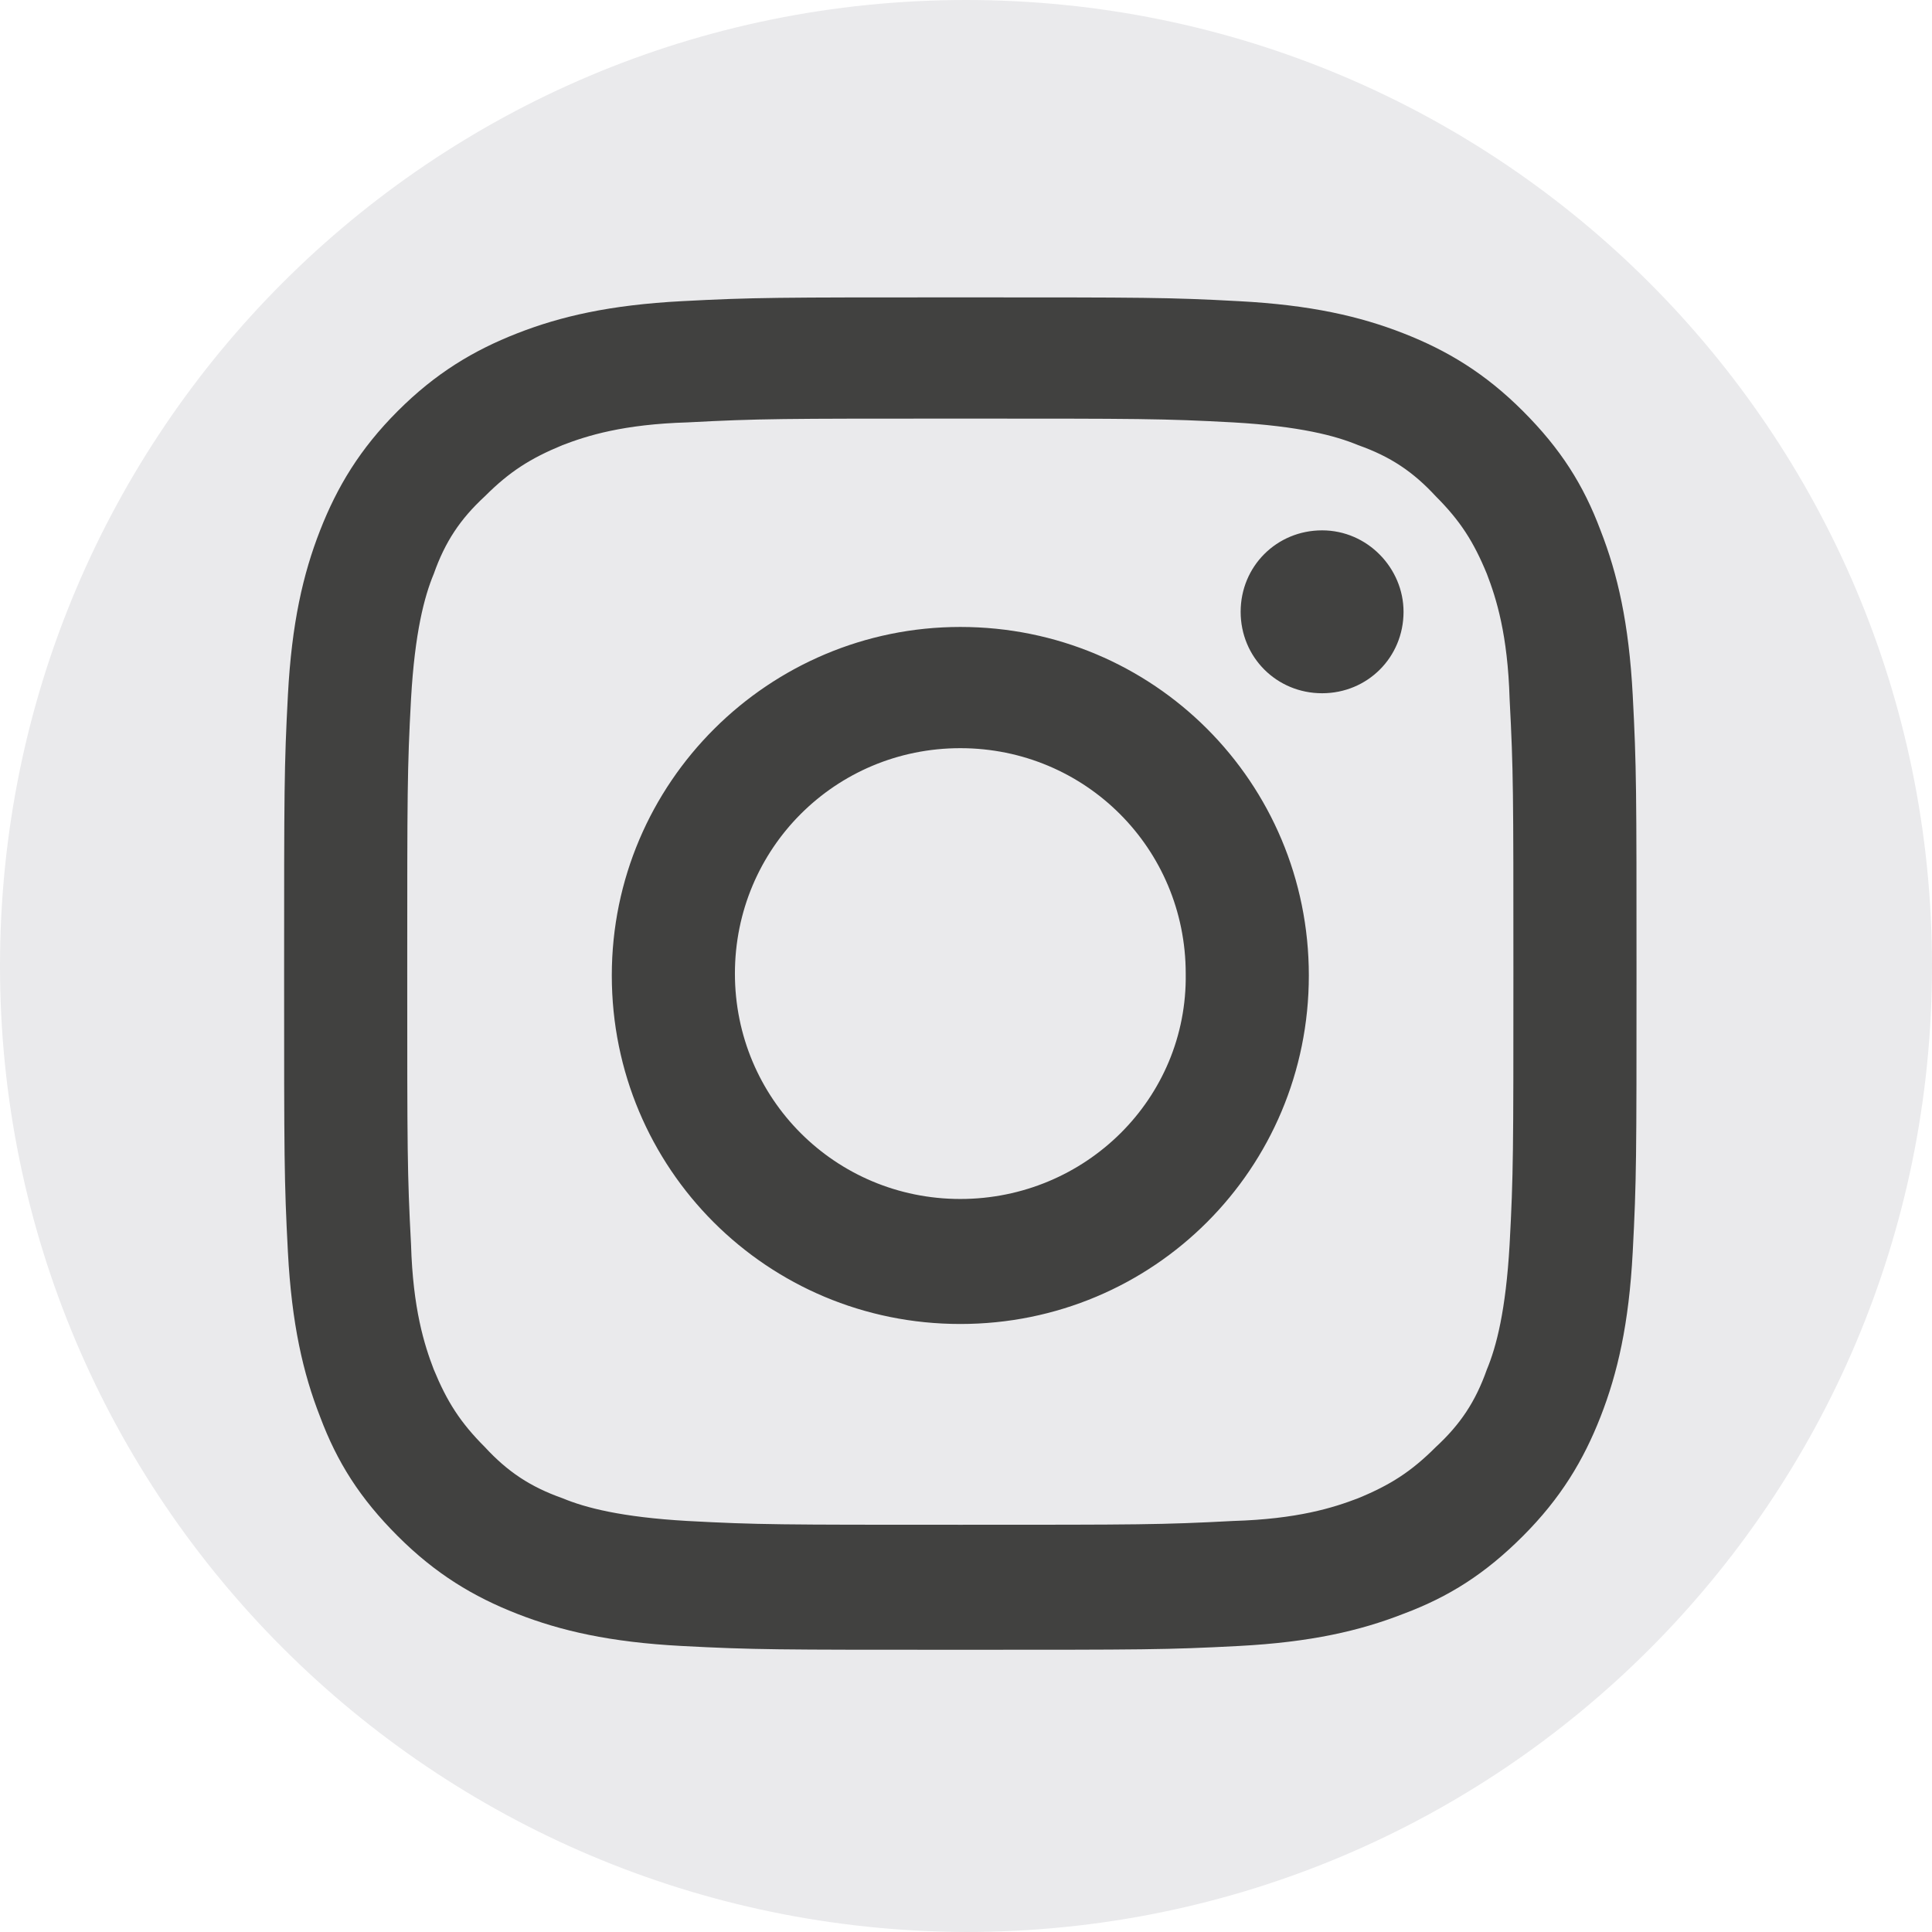
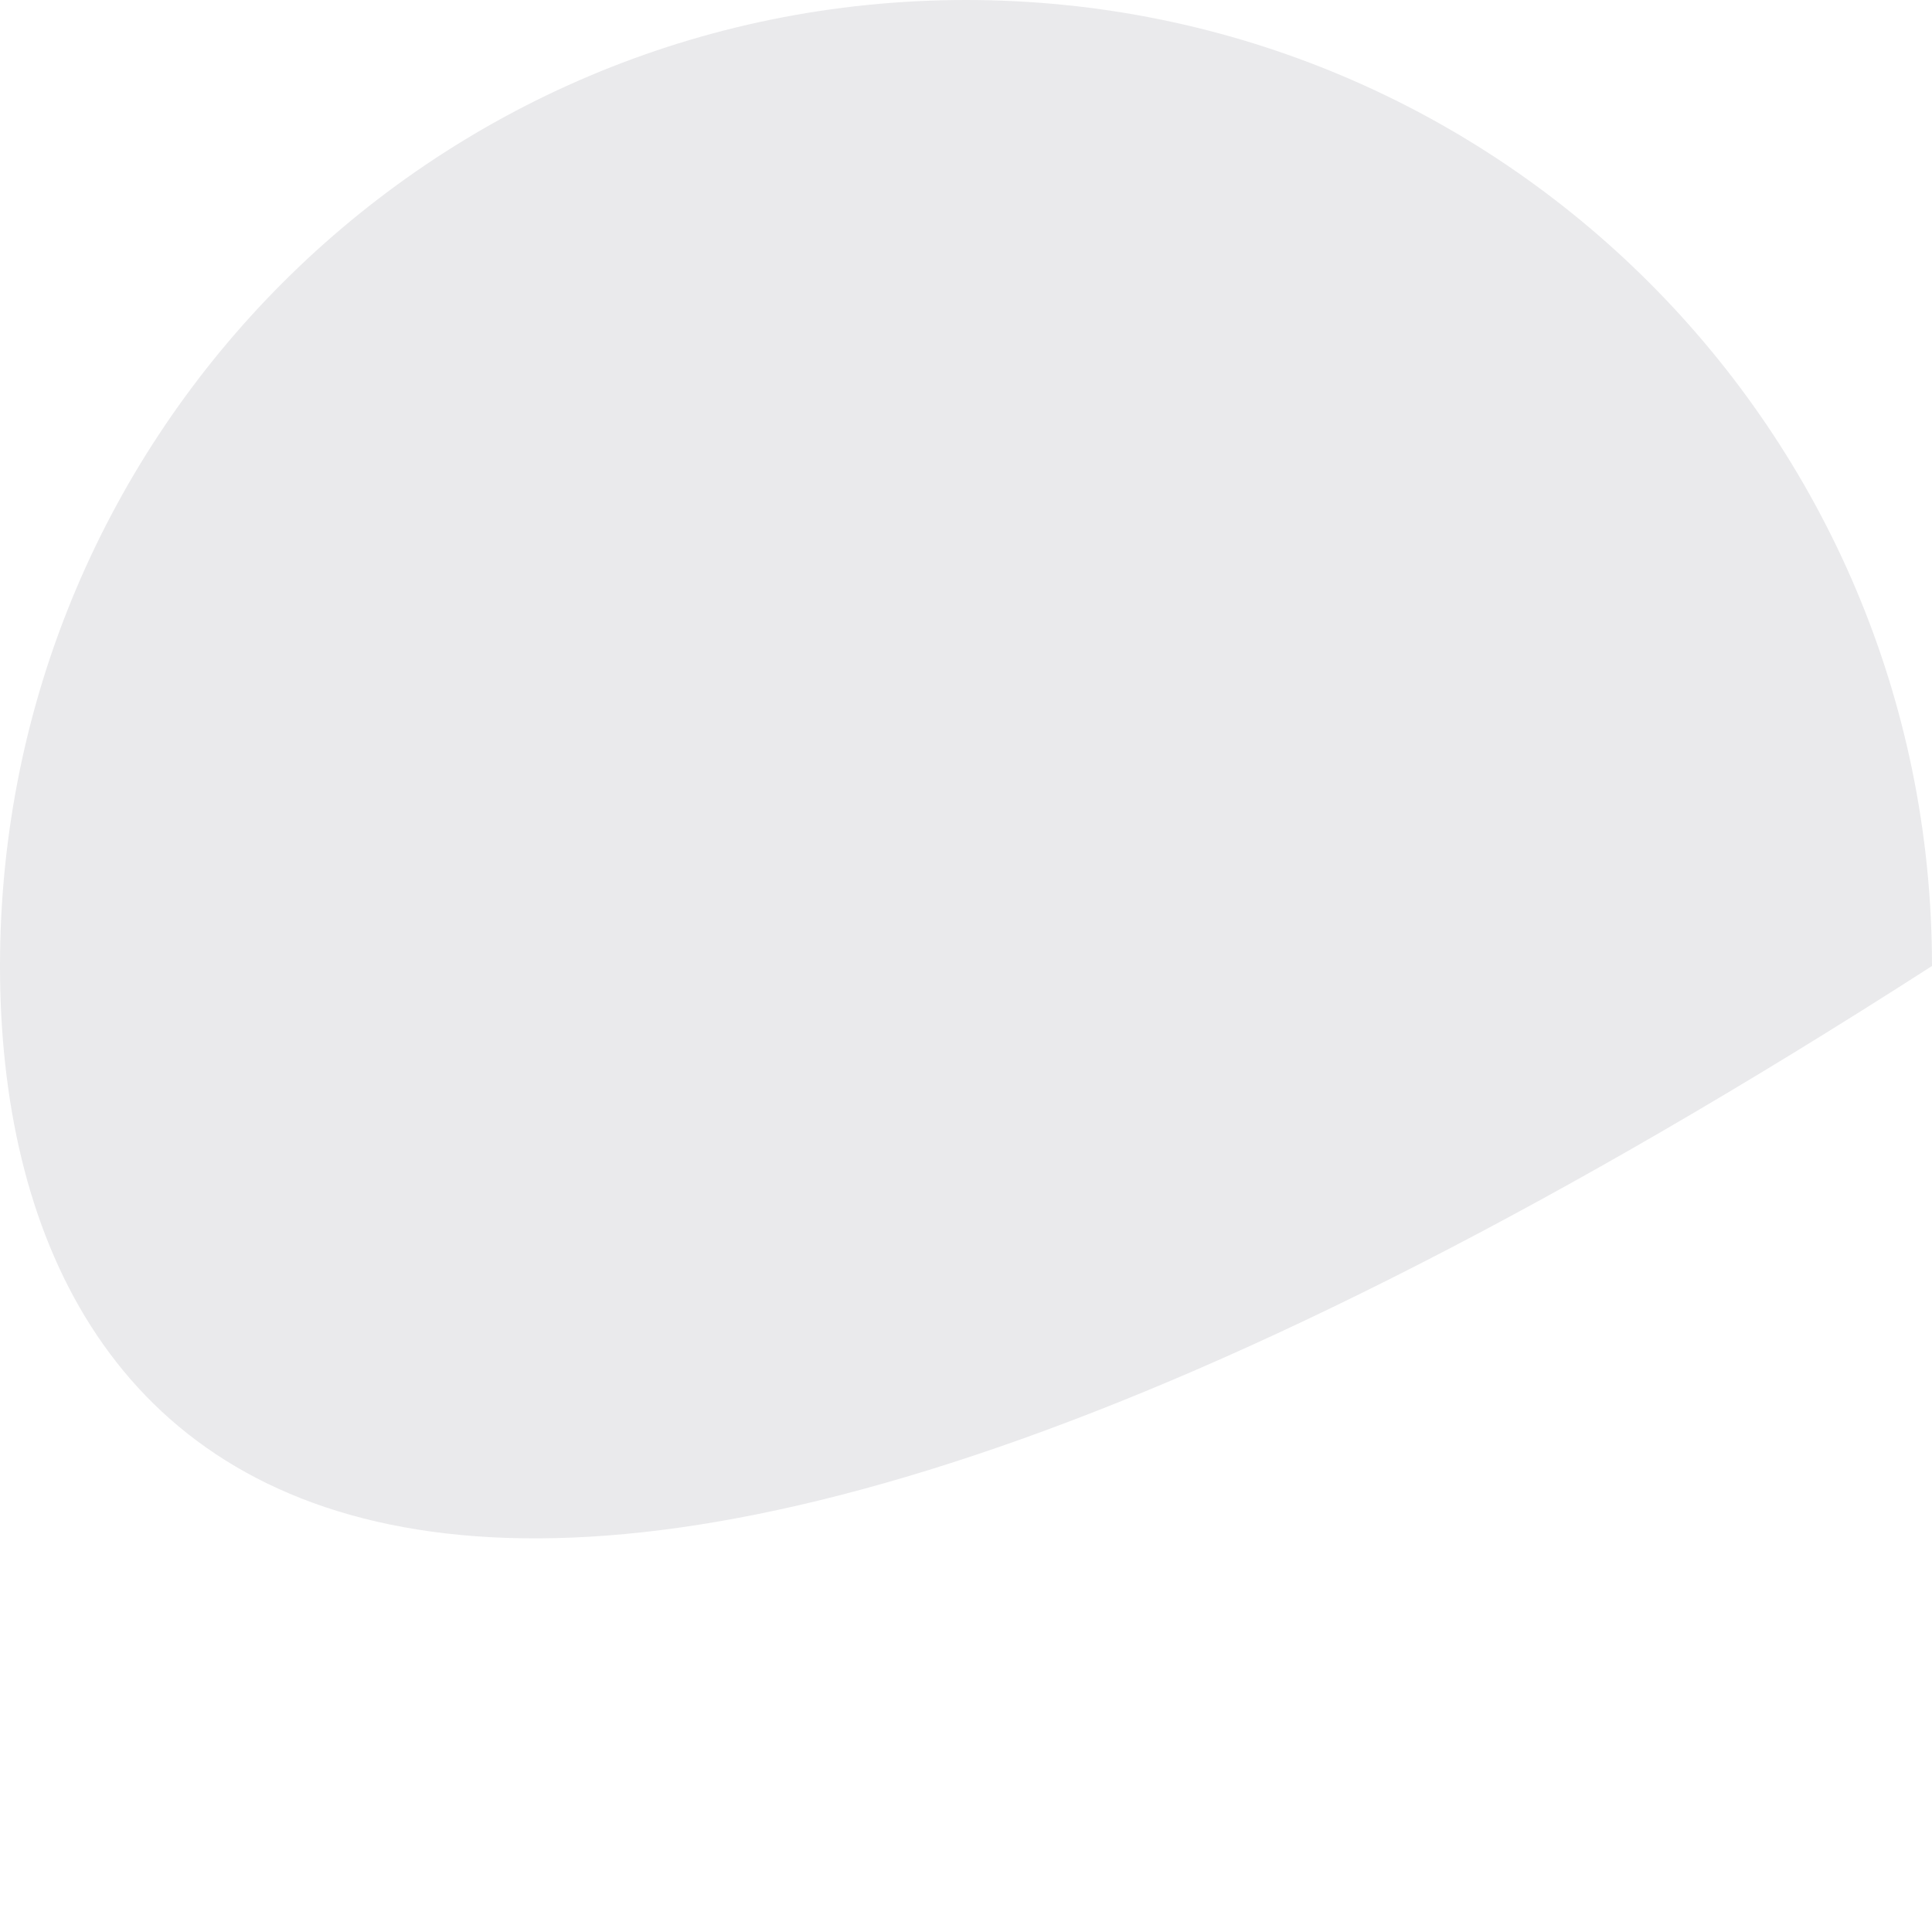
<svg xmlns="http://www.w3.org/2000/svg" version="1.1" id="Layer_1" x="0px" y="0px" viewBox="0 0 102 102" style="enable-background:new 0 0 102 102;" xml:space="preserve">
  <style type="text/css">
	.st0{fill:#EAEAEC;}
	.st1{fill:#414140;}
</style>
-   <path class="st0" d="M0,51C0,22.8,22.8,0,51,0c28.2,0,51,22.8,51,51c0,28.2-22.8,51-51,51C22.8,101.9,0,79.1,0,51" />
+   <path class="st0" d="M0,51C0,22.8,22.8,0,51,0c28.2,0,51,22.8,51,51C22.8,101.9,0,79.1,0,51" />
  <g>
-     <path class="st1" d="M50.7,22.1c9.5,0,10.7,0,14.4,0.2c3.5,0.2,5.4,0.7,6.6,1.2c1.7,0.6,2.9,1.4,4.1,2.7c1.3,1.3,2,2.4,2.7,4.1   c0.5,1.3,1.1,3.2,1.2,6.6c0.2,3.8,0.2,4.9,0.2,14.4s0,10.7-0.2,14.4c-0.2,3.5-0.7,5.4-1.2,6.6c-0.6,1.7-1.4,2.9-2.7,4.1   c-1.3,1.3-2.4,2-4.1,2.7c-1.3,0.5-3.2,1.1-6.6,1.2c-3.8,0.2-4.9,0.2-14.4,0.2s-10.7,0-14.4-0.2c-3.5-0.2-5.4-0.7-6.6-1.2   c-1.7-0.6-2.9-1.4-4.1-2.7c-1.3-1.3-2-2.4-2.7-4.1c-0.5-1.3-1.1-3.2-1.2-6.6c-0.2-3.8-0.2-4.9-0.2-14.4s0-10.7,0.2-14.4   c0.2-3.5,0.7-5.4,1.2-6.6c0.6-1.7,1.4-2.9,2.7-4.1c1.3-1.3,2.4-2,4.1-2.7c1.3-0.5,3.2-1.1,6.6-1.2C40.1,22.1,41.2,22.1,50.7,22.1    M50.7,15.7c-9.7,0-10.9,0-14.7,0.2c-3.8,0.2-6.4,0.8-8.7,1.7C25,18.5,23,19.7,21,21.7s-3.2,4-4.1,6.3c-0.9,2.3-1.5,4.9-1.7,8.7   c-0.2,3.8-0.2,5-0.2,14.7s0,10.9,0.2,14.7c0.2,3.8,0.8,6.4,1.7,8.7c0.9,2.4,2.1,4.3,4.1,6.3c2,2,4,3.2,6.3,4.1   c2.3,0.9,4.9,1.5,8.7,1.7c3.8,0.2,5,0.2,14.7,0.2s10.9,0,14.7-0.2c3.8-0.2,6.4-0.8,8.7-1.7c2.4-0.9,4.3-2.1,6.3-4.1   c2-2,3.2-4,4.1-6.3c0.9-2.3,1.5-4.9,1.7-8.7c0.2-3.8,0.2-5,0.2-14.7s0-10.9-0.2-14.7c-0.2-3.8-0.8-6.4-1.7-8.7   c-0.9-2.4-2.1-4.3-4.1-6.3s-4-3.2-6.3-4.1c-2.3-0.9-4.9-1.5-8.7-1.7C61.7,15.7,60.5,15.7,50.7,15.7z M50.7,33.1   c-10.1,0-18.4,8.2-18.4,18.4s8.2,18.4,18.4,18.4s18.4-8.2,18.4-18.4S60.9,33.1,50.7,33.1z M50.7,63.3c-6.6,0-11.9-5.3-11.9-11.9   c0-6.6,5.3-11.9,11.9-11.9s11.9,5.3,11.9,11.9C62.7,58,57.3,63.3,50.7,63.3z M74.1,32.3c0,2.4-1.9,4.3-4.3,4.3s-4.3-1.9-4.3-4.3   s1.9-4.3,4.3-4.3S74.1,30,74.1,32.3z" />
-   </g>
+     </g>
</svg>